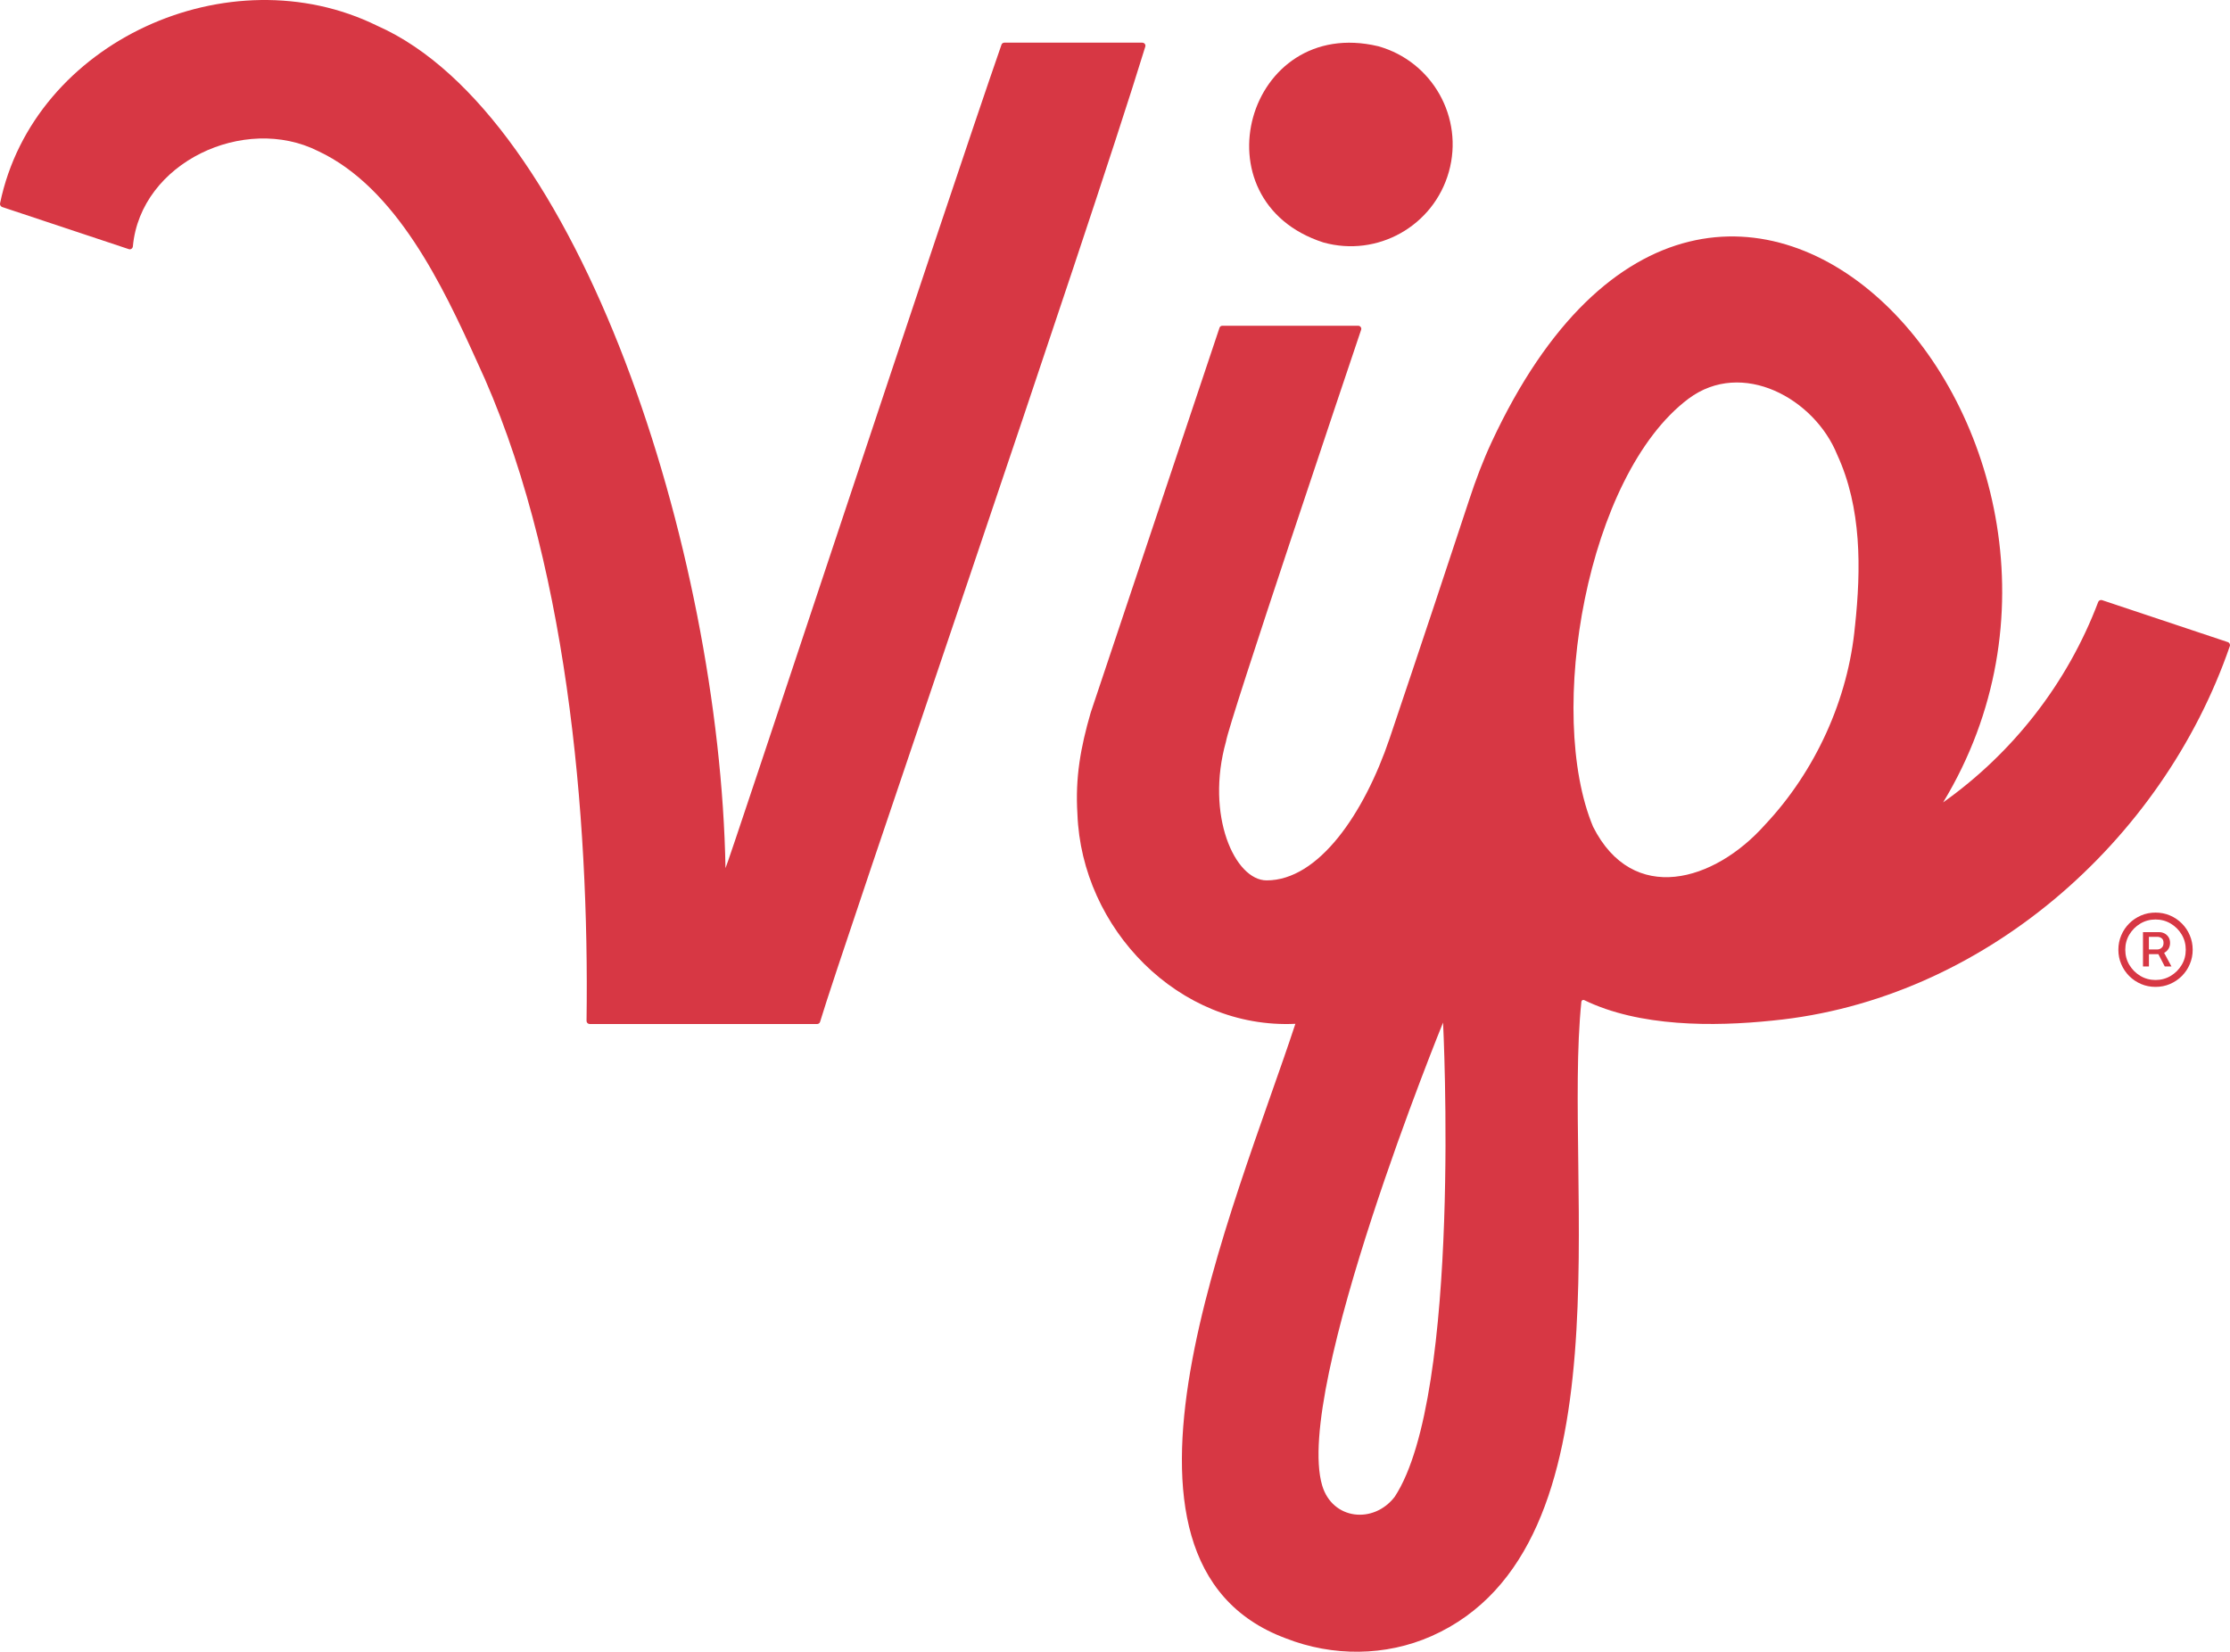
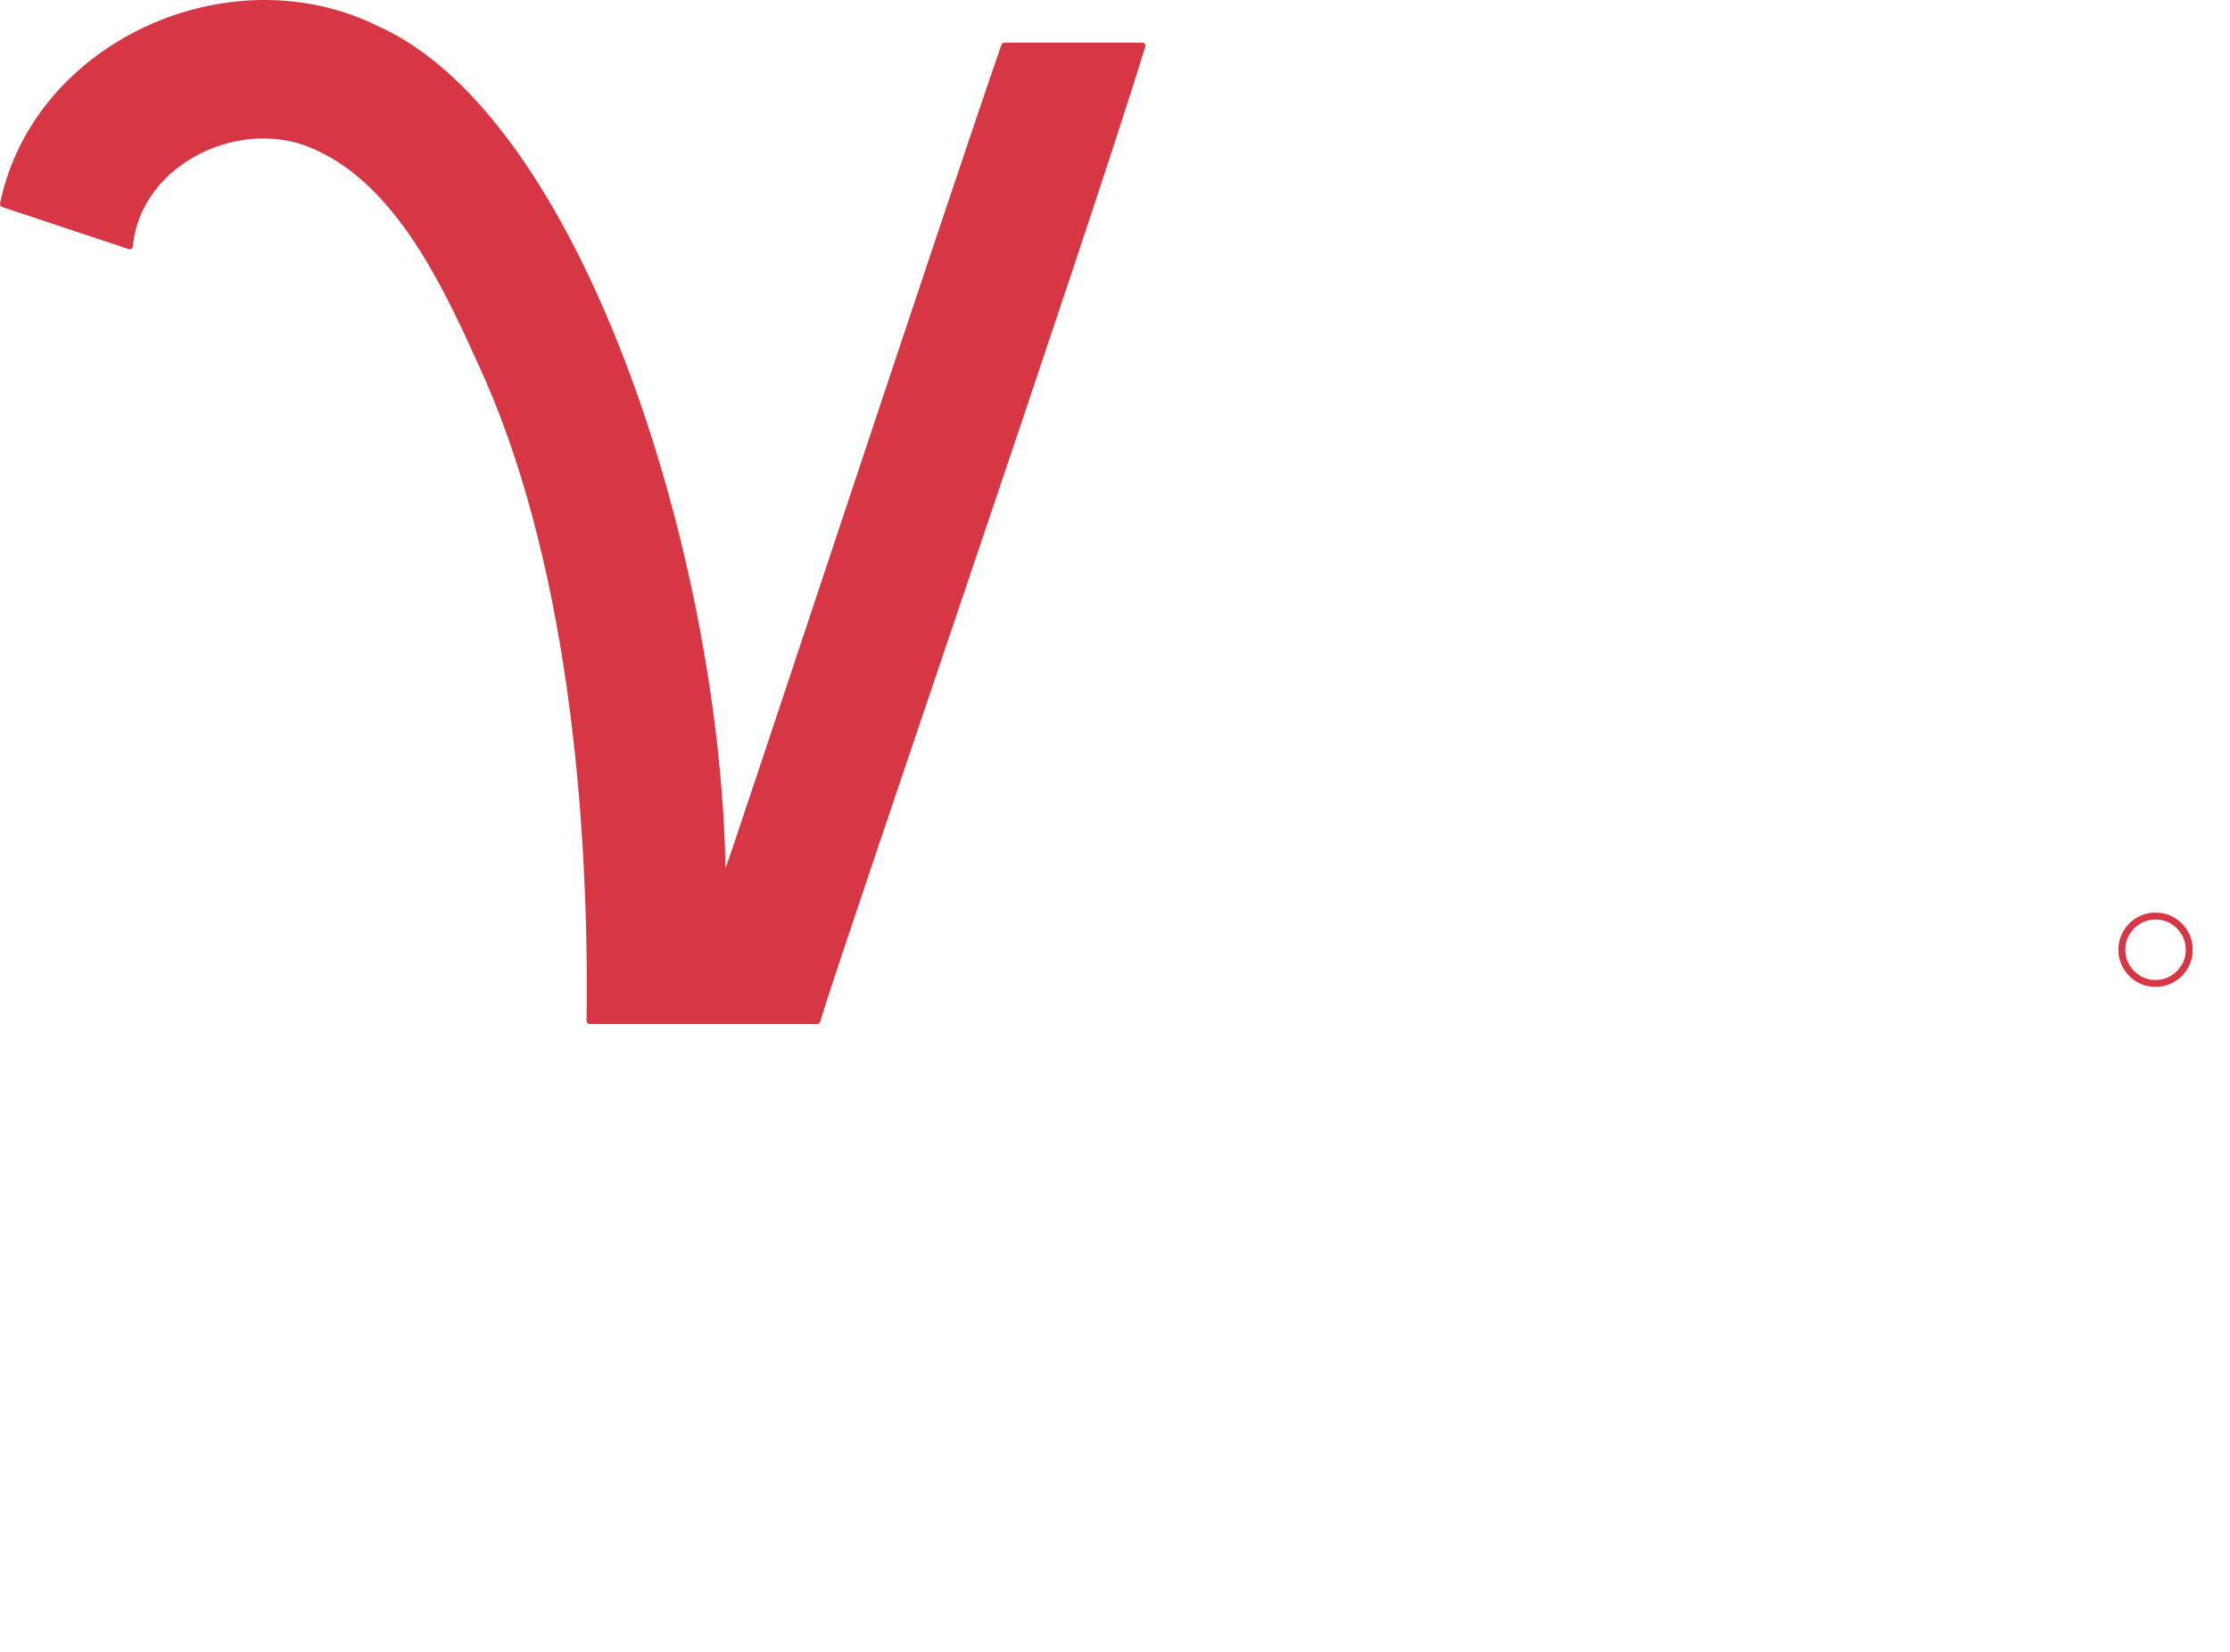
<svg xmlns="http://www.w3.org/2000/svg" id="Layer_2" viewBox="0 0 737.46 546.23">
  <defs>
    <style>
      .cls-1 {
        fill: #d73744;
      }
    </style>
  </defs>
  <g id="Art">
    <g>
      <g>
-         <path class="cls-1" d="M736.76,212.35l-41.63-13.89c-.5-.15-1.07.11-1.26.61-10.23,27.05-28.35,49.99-51.28,66.28,72.35-119.47-74.14-280.45-149.27-119.24-2.9,6.22-5.34,12.71-7.48,19.23-5.72,17.4-16.22,48.99-26.29,78.83-8.43,24.92-23.5,46.97-40.68,46.97-10.49,0-20.3-21.48-13.43-45.94.95-6.37,40.03-122.29,44.68-136.14.23-.65-.27-1.34-.99-1.34h-44.87c-.46,0-.88.27-.99.72l-42.58,127.22c-3.32,11.45-5.15,21.48-4.39,33.5,1.37,37.93,33.54,71.24,72.08,69.41-19.96,60.78-71.66,177.77-3.17,203.22,15.49,6.07,32.97,5.99,48.15-.72,66.55-29.46,43.38-149.65,49.6-209.83.08-.46.53-.69.95-.5,18.2,8.85,42.66,8.81,62.39,6.75,69.14-6.79,128.74-58.95,151.1-123.82.19-.53-.11-1.14-.65-1.34ZM461.23,494.98c-7.02,9.12-20.64,7.63-24-3.78-9.43-31.98,39.99-153.05,39.99-153.05,0,0,6.26,122.98-15.99,156.83ZM613.44,207.01c-2.21,24.27-13.16,48.12-29.76,65.74-16.75,18.85-43.69,26.75-56.85.65-15.64-37.43-2.14-116.23,31.52-141.52,17.74-13.28,41.71-.11,49.22,18.51,8.09,17.55,7.9,37.74,5.88,56.63Z" />
-         <path class="cls-1" d="M479.14,56.82c5.02-17.92-5.44-36.51-23.36-41.53-43.51-10.34-60.72,51.13-18.17,64.88,17.92,5.02,36.51-5.44,41.53-23.36Z" />
        <path class="cls-1" d="M377.76,14.12c.69,0,1.19.64.99,1.29-19,62.1-100.54,298.9-107.55,322.51-.11.42-.53.72-.99.72h-75.17c-.61,0-1.07-.46-1.07-1.03.95-67.42-6.37-154.42-36.36-218.33-11.14-24.61-26.48-57.16-52.35-69.29-24.42-12.32-58.8,3.74-61.32,31.52-.08.65-.73,1.11-1.34.88L.71,68.46c-.5-.19-.8-.72-.69-1.22C11.09,13.63,75.88-15.52,124.72,8.51c66.89,29.53,113.33,173.46,115.2,278.58.57-.42,72.98-219.74,91.27-272.31.14-.41.52-.67.96-.67h45.62Z" />
      </g>
      <g>
        <path class="cls-1" d="M724.16,309.3c-.62-1.49-1.51-2.79-2.63-3.92-1.13-1.13-2.44-2.01-3.92-2.64-1.49-.64-3.09-.95-4.78-.95s-3.29.31-4.78.95c-1.48.64-2.79,1.51-3.92,2.64-1.12,1.13-2.01,2.43-2.63,3.92-.64,1.49-.96,3.08-.96,4.78s.32,3.29.96,4.77c.62,1.49,1.51,2.79,2.63,3.92,1.13,1.13,2.44,2.01,3.92,2.64,1.49.64,3.09.95,4.78.95s3.29-.31,4.78-.95c1.48-.64,2.79-1.51,3.92-2.64,1.12-1.13,2.01-2.43,2.63-3.92.64-1.48.96-3.08.96-4.77s-.32-3.29-.96-4.78ZM721.48,319.1c-.9,1.51-2.11,2.71-3.62,3.62-1.51.9-3.2,1.36-5.03,1.36s-3.52-.46-5.03-1.36c-1.5-.9-2.71-2.1-3.62-3.62-.9-1.5-1.35-3.18-1.35-5.02s.44-3.52,1.35-5.03,2.11-2.71,3.62-3.62c1.51-.9,3.2-1.36,5.03-1.36s3.52.46,5.03,1.36c1.5.9,2.71,2.1,3.62,3.62.9,1.51,1.35,3.18,1.35,5.03s-.44,3.52-1.35,5.02Z" />
-         <path class="cls-1" d="M715.68,315.1s.02,0,.04-.01c.55-.3,1.02-.72,1.38-1.29.36-.55.54-1.21.54-1.98s-.18-1.42-.53-1.95c-.35-.53-.79-.92-1.33-1.2-.54-.26-1.09-.41-1.67-.41h-5.43v11.34h1.97v-4.07h3.12l2.11,4.07h2.22l-2.43-4.5ZM710.64,309.81h2.86c.49,0,.95.16,1.36.47.42.3.62.82.62,1.54s-.2,1.23-.62,1.6c-.41.37-.88.56-1.41.56h-2.81v-4.17Z" />
      </g>
    </g>
  </g>
</svg>